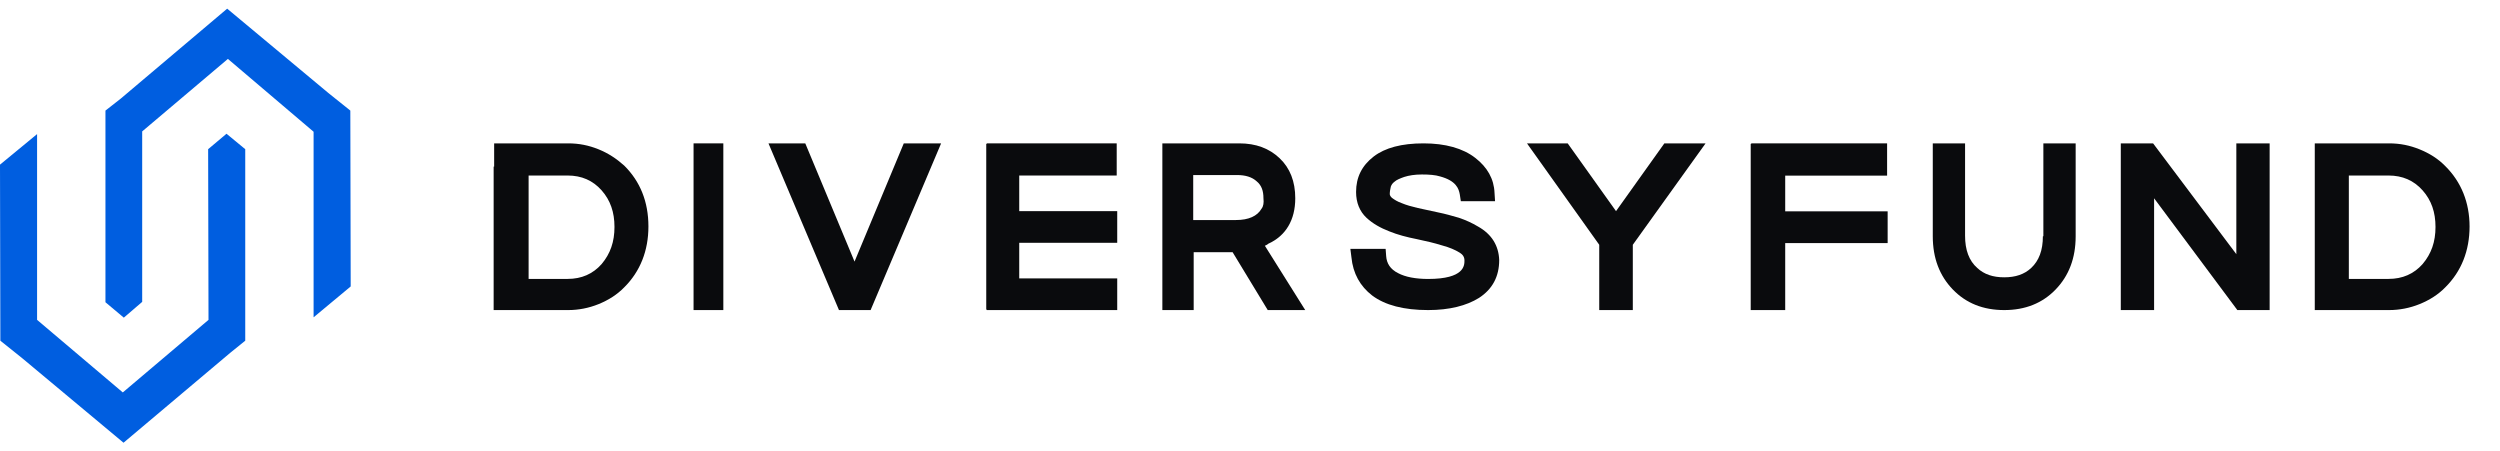
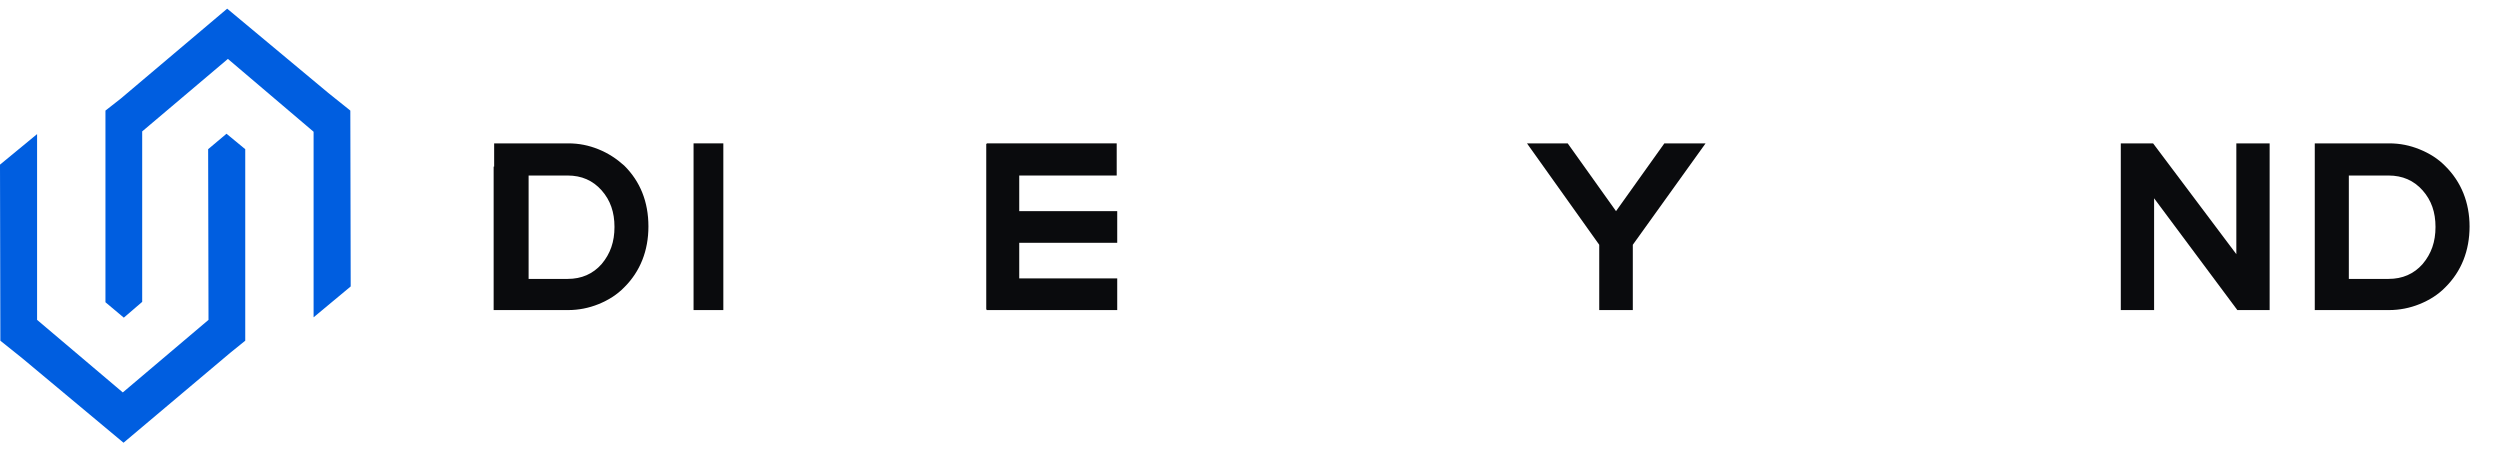
<svg xmlns="http://www.w3.org/2000/svg" width="144" height="26" viewBox="0 0 144 26" fill="none">
  <g clip-path="url(#clip0_2725_24634)">
    <path d="M13.047 7.703L11.989 8.593L12.01 18.424L7.073 22.604L2.136 18.424V8.862V7.724L0 9.483L0.021 19.624L1.286 20.638L7.115 25.501L13.255 20.328L14.126 19.624V8.593L13.047 7.703Z" fill="#005EE0" />
    <path d="M20.179 6.37L18.914 5.357L13.085 0.499L6.945 5.688L6.074 6.37V17.409L7.132 18.297L8.19 17.388V7.569L13.127 3.393L18.063 7.589V17.119V18.277L20.2 16.499L20.179 6.37Z" fill="#005EE0" />
    <path d="M41.664 8.258H39.949V17.86H41.664V8.258Z" fill="#0A0B0D" />
-     <path d="M49.221 15.068L46.384 8.258H44.264L48.325 17.86H50.147L54.208 8.258H52.058L49.221 15.068Z" fill="#0A0B0D" />
-     <path d="M73.049 14.042C74.06 13.586 74.607 12.674 74.607 11.421C74.607 10.452 74.306 9.683 73.705 9.113C73.103 8.543 72.338 8.258 71.381 8.258H66.952V17.86H68.756V14.526H70.998L73.022 17.86H75.181L72.857 14.156C72.912 14.127 72.994 14.099 73.049 14.042ZM72.666 12.019C72.42 12.446 71.928 12.674 71.19 12.674H68.729V10.082H71.244C71.736 10.082 72.119 10.196 72.393 10.452C72.666 10.68 72.775 10.993 72.775 11.421C72.803 11.677 72.775 11.877 72.666 12.019Z" fill="#0A0B0D" />
-     <path d="M85.129 13.045C84.801 12.849 84.442 12.681 84.024 12.541C83.636 12.429 83.247 12.317 82.829 12.233C82.441 12.149 82.053 12.065 81.665 11.981C81.306 11.897 81.007 11.813 80.739 11.701C80.5 11.617 80.32 11.505 80.171 11.393C80.051 11.281 80.051 11.197 80.051 11.169C80.051 11.03 80.081 10.89 80.111 10.75C80.141 10.666 80.201 10.554 80.32 10.47C80.44 10.358 80.649 10.274 80.888 10.19C81.157 10.106 81.485 10.05 81.903 10.05C82.322 10.05 82.68 10.078 82.949 10.162C83.875 10.414 84.024 10.862 84.084 11.197L84.144 11.589H86.115L86.085 11.114C86.055 10.302 85.667 9.63 84.98 9.098C84.263 8.538 83.247 8.258 81.993 8.258C80.739 8.258 79.783 8.51 79.126 9.014C78.438 9.546 78.11 10.218 78.11 11.057C78.11 11.673 78.319 12.177 78.707 12.541C79.066 12.877 79.514 13.129 80.022 13.325C80.5 13.521 81.037 13.661 81.605 13.773C82.142 13.885 82.62 13.997 83.068 14.137C83.487 14.249 83.815 14.389 84.084 14.557C84.263 14.668 84.353 14.809 84.353 15.005C84.353 15.284 84.353 16.068 82.262 16.068C81.545 16.068 80.948 15.956 80.529 15.732C80.081 15.508 79.872 15.172 79.843 14.752L79.812 14.333H77.781L77.841 14.809C77.931 15.76 78.349 16.488 79.036 17.02C79.783 17.58 80.858 17.86 82.262 17.86C83.487 17.86 84.472 17.608 85.189 17.16C85.966 16.656 86.354 15.928 86.354 14.976C86.324 14.165 85.936 13.493 85.129 13.045Z" fill="#0A0B0D" />
    <path d="M95.867 8.258L93.083 12.162L90.299 8.258H87.954L92.116 14.099V17.86H94.05V14.099L98.241 8.258H95.867Z" fill="#0A0B0D" />
    <path d="M58.708 10.11H58.767H64.322V8.258H56.837V8.287H56.808V17.831H56.837V17.86H63.387H64.352V16.036H58.708V15.381V13.985H63.387H64.352V12.162H58.708V10.11Z" fill="#0A0B0D" />
    <path d="M34.476 8.6C33.913 8.372 33.35 8.258 32.728 8.258H28.463V9.597H28.434V17.86H30.152H30.448H32.728C33.321 17.86 33.913 17.746 34.476 17.518C35.039 17.29 35.542 16.976 35.957 16.549C36.875 15.637 37.349 14.441 37.349 13.045C37.349 11.62 36.875 10.452 35.957 9.54C35.513 9.142 35.039 8.828 34.476 8.6ZM34.654 15.21C34.15 15.78 33.498 16.065 32.699 16.065H30.448V10.11H32.699C33.498 10.11 34.15 10.395 34.654 10.965C35.157 11.535 35.394 12.219 35.394 13.073C35.394 13.928 35.157 14.612 34.654 15.21Z" fill="#0A0B0D" />
-     <path d="M117.67 13.608C117.67 14.425 117.444 15.016 116.993 15.438C116.599 15.804 116.091 15.973 115.443 15.973C114.795 15.973 114.288 15.804 113.893 15.438C113.414 15.016 113.188 14.396 113.188 13.58V8.258H111.328V13.608C111.328 14.875 111.723 15.889 112.484 16.677C113.245 17.465 114.231 17.86 115.443 17.86C116.655 17.86 117.641 17.465 118.402 16.677C119.164 15.889 119.558 14.875 119.558 13.608V8.258H117.698V13.608H117.67Z" fill="#0A0B0D" />
    <path d="M128.813 14.64L124.018 8.258H122.158V17.86H124.076V11.421L128.871 17.86H130.731V8.258H128.813V14.64Z" fill="#0A0B0D" />
    <path d="M140.85 9.569C140.434 9.142 139.929 8.828 139.364 8.6C138.799 8.372 138.235 8.258 137.61 8.258H133.331V17.86H137.61C138.205 17.86 138.799 17.746 139.364 17.518C139.929 17.29 140.434 16.976 140.85 16.549C141.771 15.637 142.247 14.441 142.247 13.045C142.247 11.677 141.771 10.481 140.85 9.569ZM139.542 15.21C139.037 15.78 138.383 16.065 137.581 16.065H135.293V10.11H137.581C138.383 10.11 139.037 10.395 139.542 10.965C140.047 11.535 140.285 12.219 140.285 13.073C140.285 13.928 140.047 14.612 139.542 15.21Z" fill="#0A0B0D" />
-     <path d="M102.828 10.116H102.889H108.697V8.258H100.872V8.287H100.841V17.86H102.828V15.402V14.002H107.719H108.728V12.173H102.828V10.116Z" fill="#0A0B0D" />
  </g>
  <defs>
    <clipPath id="clip0_2725_24634">
      <rect width="144" height="25.002" fill="white" transform="translate(0 0.499)" />
    </clipPath>
  </defs>
</svg>